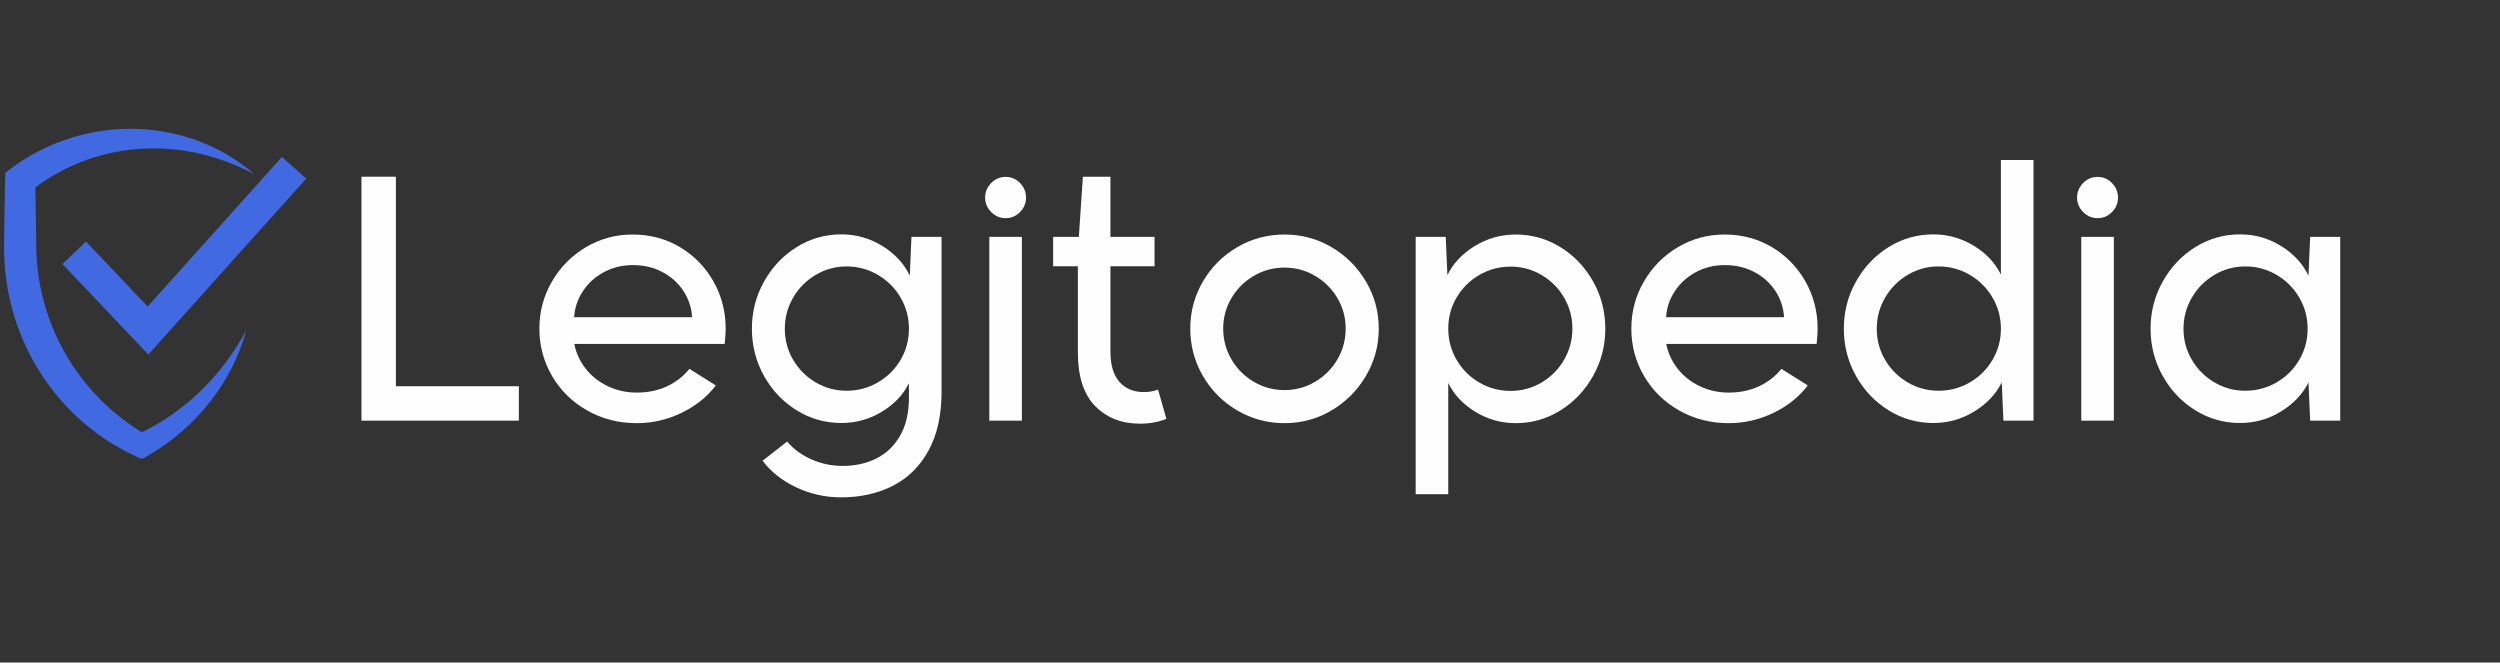
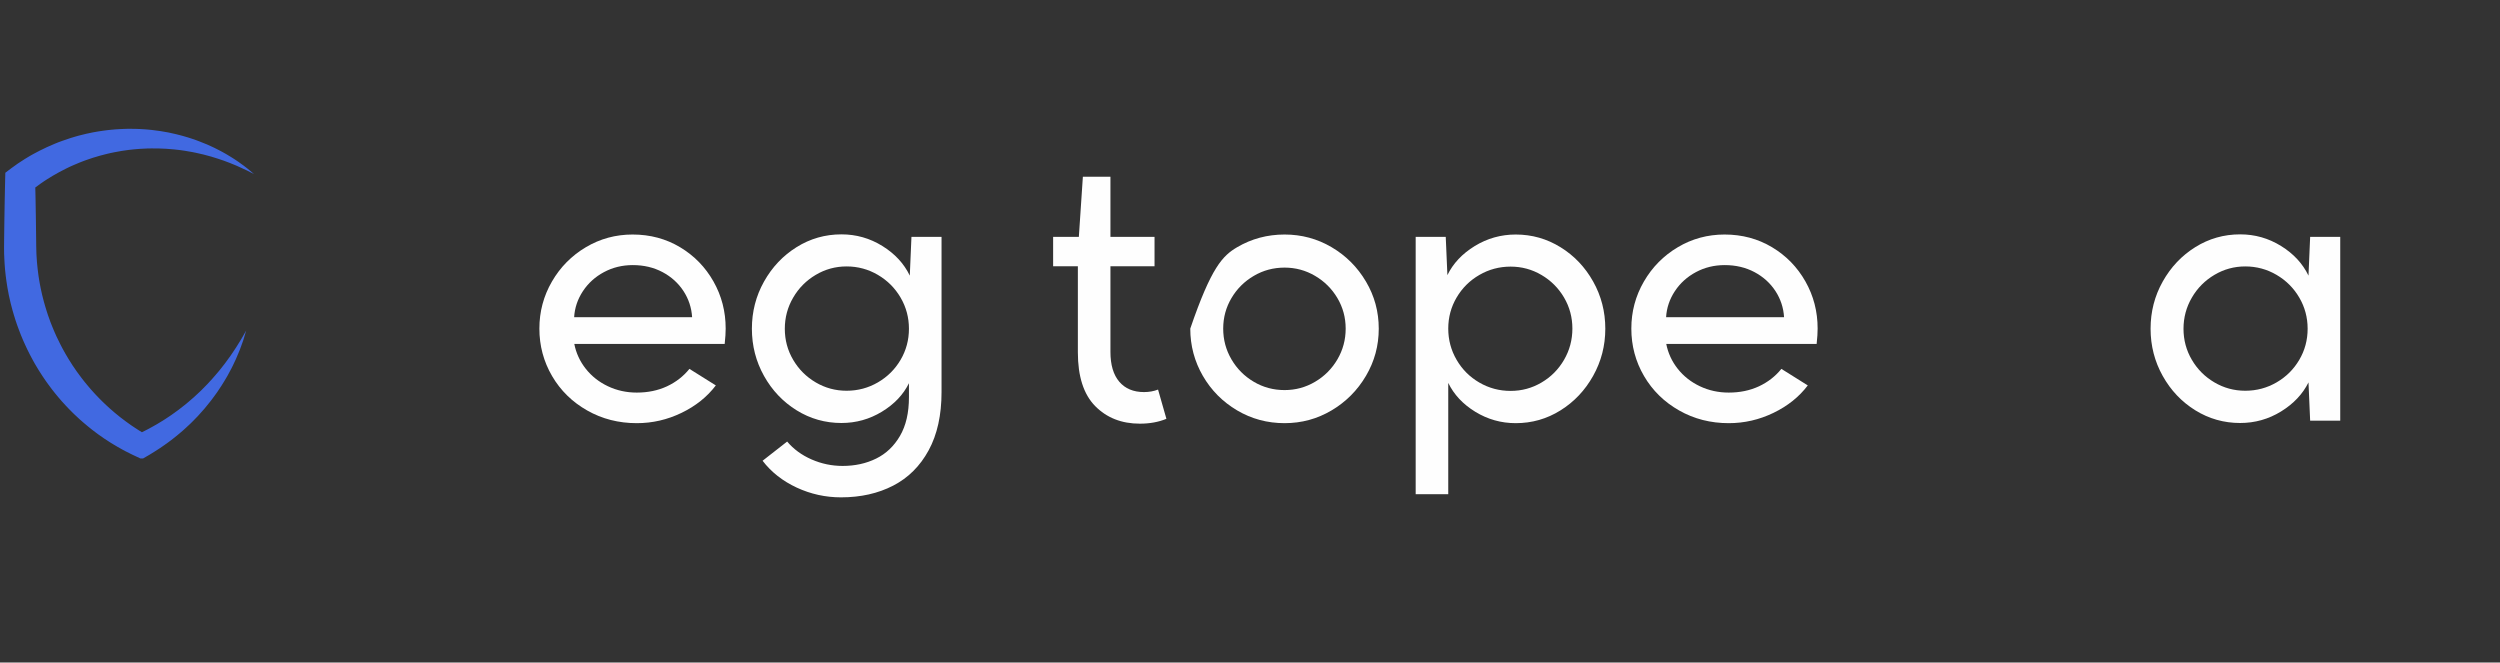
<svg xmlns="http://www.w3.org/2000/svg" width="566" zoomAndPan="magnify" viewBox="0 0 424.5 112.5" height="150" preserveAspectRatio="xMidYMid meet" version="1.0">
  <rect x="0" y="0" width="424.5" height="112.5" fill="#333333" stroke="none" />
  <defs>
    <g />
    <clipPath id="990dd91a34">
      <path d="M 0.691 21.871 L 43.168 21.871 L 43.168 77.848 L 0.691 77.848 Z M 0.691 21.871 " clip-rule="nonzero" />
    </clipPath>
    <clipPath id="36206310ad">
      <path d="M 10.57 26.613 L 51.992 26.613 L 51.992 60.203 L 10.57 60.203 Z M 10.57 26.613 " clip-rule="nonzero" />
    </clipPath>
  </defs>
  <g clip-path="url(#990dd91a34)">
    <path fill="#4169e1" d="M 43.129 29.555 C 42.34 29.141 41.543 28.746 40.738 28.395 L 40.129 28.121 C 39.926 28.031 39.719 27.953 39.52 27.871 C 39.316 27.789 39.117 27.703 38.914 27.625 L 38.297 27.395 L 37.992 27.281 C 37.887 27.242 37.781 27.211 37.68 27.176 L 37.062 26.965 C 36.855 26.891 36.645 26.832 36.438 26.77 L 35.816 26.578 C 35.395 26.469 34.98 26.348 34.562 26.242 C 34.141 26.145 33.723 26.035 33.301 25.953 L 32.668 25.824 C 32.457 25.781 32.242 25.75 32.031 25.715 C 31.82 25.68 31.609 25.633 31.398 25.605 L 30.762 25.512 L 30.445 25.469 L 30.125 25.434 L 29.488 25.363 C 29.066 25.32 28.641 25.293 28.215 25.262 C 27.367 25.215 26.52 25.188 25.672 25.203 L 25.039 25.211 L 24.406 25.242 C 23.984 25.25 23.562 25.293 23.145 25.324 C 22.934 25.336 22.723 25.363 22.516 25.383 L 21.891 25.453 L 21.266 25.539 C 21.059 25.57 20.852 25.59 20.645 25.629 C 20.23 25.707 19.816 25.766 19.41 25.855 L 18.797 25.98 C 18.59 26.023 18.391 26.074 18.188 26.121 C 17.375 26.309 16.574 26.543 15.781 26.789 C 15.387 26.918 14.992 27.051 14.602 27.188 L 14.02 27.406 C 13.824 27.477 13.633 27.551 13.441 27.633 C 13.059 27.793 12.676 27.941 12.301 28.117 L 11.738 28.371 L 11.18 28.645 C 10.441 29.008 9.719 29.406 9.008 29.82 C 8.828 29.922 8.656 30.035 8.484 30.141 L 7.965 30.461 C 7.766 30.586 7.621 30.684 7.441 30.801 C 7.273 30.918 7.102 31.031 6.938 31.148 C 6.266 31.617 5.617 32.109 5 32.621 L 5.969 30.625 C 5.996 31.727 6.02 32.828 6.039 33.93 C 6.062 35.031 6.078 36.133 6.094 37.234 C 6.113 38.336 6.125 39.438 6.137 40.539 L 6.145 41.363 L 6.148 41.777 L 6.16 42.145 L 6.18 42.969 L 6.184 43.074 L 6.188 43.164 L 6.199 43.348 L 6.223 43.719 C 6.242 44.199 6.297 44.719 6.344 45.227 C 6.363 45.48 6.402 45.734 6.43 45.988 C 6.465 46.242 6.488 46.496 6.527 46.746 L 6.645 47.504 C 6.664 47.633 6.684 47.758 6.707 47.883 L 6.777 48.262 L 6.922 49.012 L 7.086 49.762 L 7.172 50.137 C 7.199 50.262 7.234 50.383 7.266 50.508 L 7.457 51.25 C 7.523 51.496 7.598 51.742 7.668 51.988 C 7.742 52.23 7.809 52.48 7.891 52.719 L 8.125 53.449 C 8.203 53.695 8.297 53.934 8.383 54.172 L 8.512 54.535 L 8.578 54.715 L 8.648 54.891 L 8.934 55.605 C 9.023 55.844 9.133 56.074 9.23 56.312 C 9.336 56.547 9.43 56.781 9.539 57.016 C 9.762 57.477 9.973 57.941 10.211 58.395 C 10.328 58.621 10.441 58.852 10.562 59.078 L 10.934 59.75 C 10.996 59.863 11.055 59.977 11.121 60.086 L 11.316 60.418 L 11.711 61.078 L 12.125 61.727 L 12.328 62.051 L 12.547 62.367 L 12.98 63.004 L 13.434 63.625 C 13.73 64.047 14.059 64.441 14.371 64.852 C 14.527 65.055 14.699 65.246 14.863 65.445 C 15.027 65.641 15.188 65.844 15.359 66.031 L 15.875 66.609 C 15.957 66.707 16.047 66.801 16.137 66.895 L 16.402 67.176 L 16.668 67.453 C 16.754 67.547 16.844 67.641 16.938 67.73 L 17.488 68.277 C 17.668 68.461 17.859 68.633 18.047 68.809 C 18.238 68.98 18.426 69.16 18.617 69.332 L 19.203 69.84 C 19.301 69.926 19.398 70.012 19.496 70.094 L 19.797 70.34 L 20.398 70.828 L 21.02 71.301 L 21.328 71.535 C 21.43 71.613 21.539 71.688 21.645 71.762 L 22.277 72.215 C 22.492 72.367 22.711 72.504 22.926 72.648 C 23.145 72.789 23.355 72.941 23.582 73.074 L 24.246 73.484 L 24.41 73.586 L 24.453 73.613 L 24.465 73.617 C 24.469 73.621 24.453 73.613 24.465 73.621 L 24.488 73.633 L 24.574 73.684 L 24.934 73.895 L 23.066 73.887 L 23.434 73.719 L 23.527 73.676 L 23.539 73.668 C 23.52 73.68 23.582 73.645 23.504 73.688 L 23.508 73.684 L 23.531 73.672 L 23.582 73.648 L 23.77 73.555 L 24.527 73.18 C 25.055 72.93 25.477 72.676 25.941 72.426 C 26.402 72.191 26.859 71.895 27.32 71.621 C 27.785 71.355 28.227 71.043 28.676 70.75 L 29.016 70.523 C 29.129 70.453 29.234 70.367 29.344 70.289 L 30 69.816 L 30.328 69.578 C 30.438 69.5 30.543 69.414 30.648 69.328 L 31.289 68.828 L 31.609 68.574 C 31.711 68.488 31.812 68.398 31.918 68.312 L 32.535 67.781 L 32.848 67.516 L 33.148 67.238 L 33.746 66.684 C 33.848 66.59 33.949 66.5 34.047 66.402 L 34.336 66.113 L 34.914 65.527 C 35.008 65.43 35.109 65.336 35.203 65.234 L 35.48 64.934 L 36.039 64.324 C 36.23 64.125 36.402 63.91 36.578 63.703 C 36.758 63.492 36.934 63.281 37.117 63.07 L 37.25 62.914 C 37.297 62.859 37.336 62.805 37.379 62.75 L 37.637 62.426 L 38.148 61.77 C 38.234 61.66 38.316 61.547 38.398 61.434 L 38.641 61.098 L 39.133 60.422 C 39.297 60.195 39.445 59.961 39.602 59.727 L 40.066 59.031 C 40.367 58.559 40.656 58.074 40.957 57.598 C 41.234 57.109 41.512 56.617 41.801 56.129 C 41.645 56.672 41.48 57.215 41.312 57.758 C 41.125 58.297 40.934 58.832 40.734 59.367 C 40.516 59.895 40.301 60.426 40.066 60.953 L 39.703 61.73 L 39.516 62.121 C 39.457 62.25 39.395 62.379 39.324 62.504 L 38.918 63.266 L 38.711 63.648 C 38.676 63.711 38.645 63.777 38.609 63.84 L 38.5 64.023 C 38.352 64.273 38.203 64.52 38.055 64.77 C 37.902 65.016 37.762 65.266 37.598 65.504 L 37.117 66.23 L 36.875 66.594 C 36.797 66.715 36.707 66.828 36.621 66.945 L 36.105 67.648 L 35.844 68 C 35.758 68.117 35.664 68.227 35.57 68.34 L 35.02 69.02 L 34.746 69.359 L 34.453 69.688 L 33.871 70.344 C 33.773 70.453 33.676 70.562 33.578 70.668 L 33.27 70.984 L 32.656 71.613 C 32.551 71.715 32.449 71.824 32.344 71.922 L 32.02 72.223 L 31.375 72.82 C 31.266 72.922 31.16 73.027 31.047 73.117 L 30.711 73.402 C 30.258 73.777 29.816 74.172 29.34 74.523 C 28.867 74.879 28.414 75.242 27.902 75.582 C 27.41 75.922 26.891 76.289 26.426 76.57 L 25.707 77.016 L 25.527 77.129 L 25.484 77.156 L 25.461 77.172 L 25.457 77.176 L 25.41 77.199 L 25.398 77.207 L 25.305 77.262 L 24.922 77.484 L 24.094 77.965 L 23.055 77.477 L 22.68 77.301 L 22.586 77.258 L 22.531 77.23 L 22.48 77.207 L 21.309 76.621 L 21.117 76.516 L 20.734 76.309 C 20.48 76.164 20.223 76.031 19.973 75.883 L 19.219 75.434 C 19.094 75.359 18.969 75.289 18.844 75.207 L 18.477 74.973 L 17.742 74.496 L 17.023 73.992 L 16.664 73.742 C 16.547 73.656 16.43 73.566 16.312 73.477 L 15.613 72.949 C 15.379 72.77 15.156 72.582 14.93 72.398 C 14.703 72.211 14.469 72.027 14.254 71.832 L 13.59 71.254 C 13.477 71.16 13.371 71.059 13.266 70.957 L 12.625 70.355 C 12.516 70.254 12.41 70.152 12.309 70.047 L 11.688 69.422 C 11.477 69.219 11.281 68.996 11.082 68.781 C 10.887 68.562 10.684 68.352 10.488 68.129 C 10.109 67.684 9.715 67.246 9.352 66.781 C 9.168 66.551 8.984 66.32 8.805 66.09 L 8.277 65.379 L 8.016 65.023 L 7.762 64.664 L 7.262 63.934 L 6.547 62.82 C 6.469 62.691 6.395 62.566 6.32 62.438 L 5.867 61.68 C 5.723 61.422 5.586 61.16 5.441 60.902 C 5.152 60.391 4.898 59.855 4.633 59.332 C 4.5 59.066 4.383 58.797 4.258 58.527 C 4.137 58.262 4.008 57.996 3.898 57.723 C 3.668 57.176 3.438 56.633 3.238 56.078 C 3.137 55.801 3.023 55.527 2.93 55.246 L 2.645 54.41 C 2.547 54.129 2.465 53.848 2.383 53.562 C 2.297 53.281 2.211 53 2.133 52.715 L 1.906 51.855 C 1.871 51.715 1.832 51.57 1.797 51.43 L 1.699 50.996 L 1.504 50.133 L 1.34 49.262 L 1.262 48.828 C 1.234 48.68 1.215 48.535 1.191 48.387 L 1.059 47.512 C 1.016 47.223 0.984 46.926 0.949 46.633 C 0.918 46.34 0.875 46.047 0.855 45.754 C 0.812 45.164 0.758 44.586 0.738 43.965 L 0.719 43.508 L 0.707 43.281 L 0.703 43.168 L 0.699 43.062 L 0.691 42.238 L 0.691 41.777 L 0.695 41.363 L 0.703 40.539 C 0.715 39.438 0.727 38.336 0.746 37.234 C 0.762 36.133 0.777 35.031 0.801 33.93 C 0.82 32.828 0.844 31.727 0.871 30.625 L 0.906 29.332 L 1.84 28.625 C 2.609 28.043 3.402 27.5 4.215 27 C 4.418 26.871 4.621 26.75 4.828 26.629 C 5.023 26.512 5.258 26.379 5.438 26.273 L 6.07 25.934 C 6.281 25.82 6.484 25.703 6.699 25.602 C 7.551 25.176 8.406 24.77 9.285 24.414 L 9.941 24.148 L 10.609 23.906 C 11.051 23.738 11.504 23.594 11.953 23.449 C 12.176 23.371 12.402 23.309 12.629 23.242 L 13.309 23.047 C 13.539 22.984 13.766 22.934 13.996 22.875 C 14.223 22.816 14.453 22.754 14.684 22.707 L 15.371 22.562 L 15.719 22.488 L 16.066 22.426 L 16.758 22.305 C 16.992 22.262 17.223 22.234 17.457 22.203 C 17.688 22.172 17.922 22.137 18.152 22.109 L 18.852 22.035 C 19.316 21.98 19.785 21.957 20.254 21.926 C 20.484 21.906 20.719 21.906 20.953 21.895 L 21.652 21.871 L 22.352 21.875 C 22.586 21.875 22.82 21.871 23.051 21.883 C 23.52 21.902 23.984 21.91 24.445 21.949 L 25.141 22.004 L 25.836 22.074 C 26.758 22.172 27.672 22.324 28.578 22.492 C 28.805 22.535 29.031 22.59 29.258 22.641 C 29.48 22.691 29.707 22.734 29.93 22.793 L 30.602 22.965 L 30.934 23.051 L 31.266 23.148 L 31.926 23.34 C 32.148 23.406 32.363 23.48 32.582 23.551 C 32.797 23.625 33.016 23.695 33.23 23.773 L 33.875 24.016 C 34.305 24.172 34.723 24.355 35.145 24.527 C 35.355 24.613 35.562 24.711 35.77 24.809 L 36.387 25.094 L 36.996 25.402 C 37.199 25.508 37.402 25.605 37.602 25.719 L 38.195 26.047 C 38.293 26.102 38.391 26.156 38.488 26.215 L 38.781 26.391 L 39.359 26.742 C 39.551 26.859 39.738 26.988 39.93 27.109 C 40.117 27.238 40.309 27.359 40.492 27.488 L 41.031 27.879 L 41.305 28.074 L 41.371 28.121 C 41.402 28.141 41.418 28.156 41.441 28.176 L 41.574 28.277 C 41.754 28.414 41.93 28.551 42.105 28.691 C 42.453 28.969 42.797 29.258 43.129 29.555 " fill-opacity="1" fill-rule="nonzero" />
  </g>
  <g clip-path="url(#36206310ad)">
-     <path fill="#4169e1" d="M 25.184 60.199 L 10.594 44.828 L 14.605 41.02 L 25.07 52.047 L 47.875 26.637 L 51.992 30.332 L 25.184 60.199 " fill-opacity="1" fill-rule="nonzero" />
-   </g>
+     </g>
  <g fill="#fefefe" fill-opacity="1">
    <g transform="translate(56.753, 71.427)">
      <g>
-         <path d="M 4.625 -41.422 L 10.469 -41.422 L 10.469 -5.844 L 31.348 -5.844 L 31.348 0 L 4.625 0 Z M 4.625 -41.422 " />
-       </g>
+         </g>
    </g>
  </g>
  <g fill="#fefefe" fill-opacity="1">
    <g transform="translate(89.376, 71.427)">
      <g>
        <path d="M 18.754 0.426 C 15.668 0.426 12.859 -0.293 10.328 -1.73 C 7.793 -3.168 5.805 -5.117 4.367 -7.574 C 2.93 -10.035 2.211 -12.719 2.211 -15.633 C 2.211 -18.508 2.922 -21.168 4.34 -23.617 C 5.758 -26.066 7.68 -28.012 10.102 -29.449 C 12.52 -30.887 15.168 -31.605 18.043 -31.605 C 21.012 -31.605 23.699 -30.887 26.102 -29.449 C 28.504 -28.012 30.395 -26.07 31.773 -23.633 C 33.156 -21.191 33.844 -18.527 33.844 -15.633 C 33.844 -14.949 33.789 -14.082 33.676 -13.023 L 8.141 -13.023 C 8.445 -11.473 9.094 -10.066 10.086 -8.809 C 11.078 -7.551 12.332 -6.562 13.844 -5.844 C 15.359 -5.125 16.992 -4.766 18.754 -4.766 C 20.645 -4.766 22.352 -5.121 23.875 -5.828 C 25.395 -6.539 26.668 -7.527 27.688 -8.793 L 32.172 -5.984 C 30.695 -4.039 28.754 -2.48 26.34 -1.32 C 23.93 -0.156 21.402 0.426 18.754 0.426 Z M 28.145 -17.562 C 28.047 -19.168 27.562 -20.648 26.684 -22 C 25.801 -23.352 24.617 -24.426 23.121 -25.223 C 21.629 -26.016 19.945 -26.414 18.07 -26.414 C 16.293 -26.414 14.664 -26.016 13.18 -25.223 C 11.691 -24.426 10.5 -23.348 9.602 -21.988 C 8.703 -20.625 8.207 -19.148 8.113 -17.562 Z M 28.145 -17.562 " />
      </g>
    </g>
  </g>
  <g fill="#fefefe" fill-opacity="1">
    <g transform="translate(125.46, 71.427)">
      <g>
        <path d="M 17.336 13.023 C 14.707 13.023 12.199 12.469 9.816 11.363 C 7.434 10.254 5.504 8.738 4.027 6.809 L 8.199 3.547 C 9.277 4.832 10.656 5.844 12.34 6.582 C 14.023 7.32 15.785 7.688 17.617 7.688 C 19.719 7.688 21.613 7.273 23.305 6.441 C 25 5.609 26.352 4.32 27.363 2.582 C 28.375 0.84 28.879 -1.344 28.879 -3.973 L 28.879 -6.355 C 27.918 -4.406 26.383 -2.793 24.285 -1.52 C 22.184 -0.242 19.895 0.398 17.418 0.398 C 14.664 0.398 12.125 -0.32 9.805 -1.758 C 7.488 -3.195 5.641 -5.141 4.27 -7.594 C 2.898 -10.047 2.211 -12.719 2.211 -15.609 C 2.211 -18.5 2.898 -21.172 4.273 -23.621 C 5.648 -26.074 7.492 -28.02 9.805 -29.465 C 12.121 -30.91 14.656 -31.633 17.418 -31.633 C 19.926 -31.633 22.238 -30.977 24.363 -29.66 C 26.484 -28.348 28.039 -26.668 29.023 -24.625 L 29.305 -31.207 L 34.414 -31.207 L 34.414 -4.852 C 34.414 -0.938 33.684 2.359 32.227 5.035 C 30.773 7.711 28.762 9.711 26.199 11.035 C 23.637 12.359 20.684 13.023 17.336 13.023 Z M 18.289 -5.078 C 20.203 -5.078 21.973 -5.551 23.602 -6.496 C 25.23 -7.441 26.516 -8.719 27.461 -10.328 C 28.406 -11.938 28.879 -13.699 28.879 -15.605 C 28.879 -17.516 28.406 -19.277 27.461 -20.895 C 26.516 -22.512 25.23 -23.797 23.602 -24.754 C 21.973 -25.707 20.203 -26.188 18.289 -26.188 C 16.402 -26.188 14.656 -25.707 13.051 -24.754 C 11.441 -23.801 10.164 -22.516 9.219 -20.891 C 8.273 -19.27 7.801 -17.504 7.801 -15.598 C 7.801 -13.691 8.273 -11.934 9.219 -10.328 C 10.164 -8.719 11.441 -7.441 13.051 -6.496 C 14.656 -5.551 16.402 -5.078 18.289 -5.078 Z M 18.289 -5.078 " />
      </g>
    </g>
  </g>
  <g fill="#fefefe" fill-opacity="1">
    <g transform="translate(163.927, 71.427)">
      <g>
-         <path d="M 4.059 -31.207 L 9.59 -31.207 L 9.59 0 L 4.059 0 Z M 6.836 -34.383 C 5.891 -34.383 5.074 -34.73 4.383 -35.422 C 3.691 -36.109 3.348 -36.93 3.348 -37.875 C 3.348 -38.84 3.691 -39.668 4.383 -40.355 C 5.074 -41.047 5.891 -41.391 6.836 -41.391 C 7.781 -41.391 8.598 -41.043 9.277 -40.344 C 9.957 -39.641 10.297 -38.82 10.297 -37.875 C 10.297 -36.93 9.957 -36.109 9.277 -35.422 C 8.598 -34.73 7.781 -34.383 6.836 -34.383 Z M 6.836 -34.383 " />
-       </g>
+         </g>
    </g>
  </g>
  <g fill="#fefefe" fill-opacity="1">
    <g transform="translate(177.544, 71.427)">
      <g>
        <path d="M 16 0.512 C 12.898 0.512 10.371 -0.488 8.41 -2.48 C 6.453 -4.477 5.477 -7.52 5.477 -11.602 L 5.477 -26.215 L 1.277 -26.215 L 1.277 -31.207 L 5.645 -31.207 L 6.328 -41.422 L 11.008 -41.422 L 11.008 -31.207 L 18.496 -31.207 L 18.496 -26.215 L 11.008 -26.215 L 11.008 -11.688 C 11.008 -9.477 11.508 -7.781 12.512 -6.609 C 13.512 -5.438 14.914 -4.852 16.711 -4.852 C 17.562 -4.852 18.355 -4.992 19.094 -5.277 L 20.512 -0.312 C 19.188 0.238 17.684 0.512 16 0.512 Z M 16 0.512 " />
      </g>
    </g>
  </g>
  <g fill="#fefefe" fill-opacity="1">
    <g transform="translate(199.898, 71.427)">
      <g>
-         <path d="M 18.223 0.426 C 15.301 0.426 12.613 -0.297 10.16 -1.746 C 7.711 -3.195 5.773 -5.145 4.348 -7.602 C 2.926 -10.059 2.211 -12.738 2.211 -15.633 C 2.211 -18.516 2.926 -21.176 4.355 -23.625 C 5.781 -26.07 7.723 -28.012 10.168 -29.449 C 12.617 -30.887 15.305 -31.605 18.227 -31.605 C 21.113 -31.605 23.773 -30.887 26.215 -29.449 C 28.652 -28.012 30.598 -26.066 32.043 -23.617 C 33.492 -21.172 34.215 -18.504 34.215 -15.617 C 34.215 -12.734 33.492 -10.062 32.043 -7.605 C 30.594 -5.148 28.652 -3.195 26.211 -1.746 C 23.773 -0.297 21.109 0.426 18.223 0.426 Z M 18.223 -5.191 C 20.09 -5.191 21.816 -5.66 23.406 -6.602 C 24.996 -7.539 26.262 -8.809 27.195 -10.406 C 28.129 -12.004 28.598 -13.742 28.598 -15.621 C 28.598 -17.5 28.129 -19.23 27.195 -20.809 C 26.262 -22.391 24.996 -23.648 23.406 -24.582 C 21.816 -25.52 20.09 -25.988 18.223 -25.988 C 16.324 -25.988 14.582 -25.52 12.992 -24.582 C 11.402 -23.648 10.137 -22.391 9.203 -20.809 C 8.27 -19.23 7.801 -17.5 7.801 -15.621 C 7.801 -13.742 8.27 -12.004 9.203 -10.406 C 10.137 -8.809 11.402 -7.539 12.992 -6.602 C 14.582 -5.66 16.324 -5.191 18.223 -5.191 Z M 18.223 -5.191 " />
+         <path d="M 18.223 0.426 C 15.301 0.426 12.613 -0.297 10.16 -1.746 C 7.711 -3.195 5.773 -5.145 4.348 -7.602 C 2.926 -10.059 2.211 -12.738 2.211 -15.633 C 5.781 -26.07 7.723 -28.012 10.168 -29.449 C 12.617 -30.887 15.305 -31.605 18.227 -31.605 C 21.113 -31.605 23.773 -30.887 26.215 -29.449 C 28.652 -28.012 30.598 -26.066 32.043 -23.617 C 33.492 -21.172 34.215 -18.504 34.215 -15.617 C 34.215 -12.734 33.492 -10.062 32.043 -7.605 C 30.594 -5.148 28.652 -3.195 26.211 -1.746 C 23.773 -0.297 21.109 0.426 18.223 0.426 Z M 18.223 -5.191 C 20.09 -5.191 21.816 -5.66 23.406 -6.602 C 24.996 -7.539 26.262 -8.809 27.195 -10.406 C 28.129 -12.004 28.598 -13.742 28.598 -15.621 C 28.598 -17.5 28.129 -19.23 27.195 -20.809 C 26.262 -22.391 24.996 -23.648 23.406 -24.582 C 21.816 -25.52 20.09 -25.988 18.223 -25.988 C 16.324 -25.988 14.582 -25.52 12.992 -24.582 C 11.402 -23.648 10.137 -22.391 9.203 -20.809 C 8.27 -19.23 7.801 -17.5 7.801 -15.621 C 7.801 -13.742 8.27 -12.004 9.203 -10.406 C 10.137 -8.809 11.402 -7.539 12.992 -6.602 C 14.582 -5.66 16.324 -5.191 18.223 -5.191 Z M 18.223 -5.191 " />
      </g>
    </g>
  </g>
  <g fill="#fefefe" fill-opacity="1">
    <g transform="translate(236.323, 71.427)">
      <g>
        <path d="M 4.059 -31.207 L 9.164 -31.207 L 9.445 -24.711 C 10.41 -26.695 11.957 -28.34 14.086 -29.648 C 16.219 -30.953 18.539 -31.605 21.051 -31.605 C 23.793 -31.605 26.328 -30.887 28.652 -29.449 C 30.98 -28.012 32.828 -26.066 34.199 -23.617 C 35.57 -21.172 36.258 -18.504 36.258 -15.617 C 36.258 -12.734 35.57 -10.062 34.191 -7.605 C 32.816 -5.148 30.973 -3.195 28.652 -1.746 C 26.336 -0.297 23.801 0.426 21.051 0.426 C 18.574 0.426 16.285 -0.219 14.184 -1.504 C 12.086 -2.789 10.555 -4.426 9.59 -6.41 L 9.59 12.484 L 4.059 12.484 Z M 20.18 -5.051 C 22.066 -5.051 23.812 -5.523 25.418 -6.469 C 27.027 -7.414 28.305 -8.699 29.25 -10.324 C 30.195 -11.949 30.668 -13.719 30.668 -15.633 C 30.668 -17.543 30.195 -19.301 29.25 -20.91 C 28.305 -22.516 27.027 -23.793 25.418 -24.738 C 23.812 -25.684 22.066 -26.156 20.18 -26.156 C 18.266 -26.156 16.496 -25.684 14.867 -24.738 C 13.238 -23.793 11.953 -22.516 11.008 -20.906 C 10.062 -19.297 9.59 -17.539 9.59 -15.629 C 9.59 -13.723 10.062 -11.953 11.008 -10.328 C 11.953 -8.699 13.238 -7.414 14.867 -6.469 C 16.496 -5.523 18.266 -5.051 20.18 -5.051 Z M 20.18 -5.051 " />
      </g>
    </g>
  </g>
  <g fill="#fefefe" fill-opacity="1">
    <g transform="translate(274.79, 71.427)">
      <g>
        <path d="M 18.754 0.426 C 15.668 0.426 12.859 -0.293 10.328 -1.73 C 7.793 -3.168 5.805 -5.117 4.367 -7.574 C 2.93 -10.035 2.211 -12.719 2.211 -15.633 C 2.211 -18.508 2.922 -21.168 4.34 -23.617 C 5.758 -26.066 7.68 -28.012 10.102 -29.449 C 12.52 -30.887 15.168 -31.605 18.043 -31.605 C 21.012 -31.605 23.699 -30.887 26.102 -29.449 C 28.504 -28.012 30.395 -26.07 31.773 -23.633 C 33.156 -21.191 33.844 -18.527 33.844 -15.633 C 33.844 -14.949 33.789 -14.082 33.676 -13.023 L 8.141 -13.023 C 8.445 -11.473 9.094 -10.066 10.086 -8.809 C 11.078 -7.551 12.332 -6.562 13.844 -5.844 C 15.359 -5.125 16.992 -4.766 18.754 -4.766 C 20.645 -4.766 22.352 -5.121 23.875 -5.828 C 25.395 -6.539 26.668 -7.527 27.688 -8.793 L 32.172 -5.984 C 30.695 -4.039 28.754 -2.48 26.34 -1.32 C 23.93 -0.156 21.402 0.426 18.754 0.426 Z M 28.145 -17.562 C 28.047 -19.168 27.562 -20.648 26.684 -22 C 25.801 -23.352 24.617 -24.426 23.121 -25.223 C 21.629 -26.016 19.945 -26.414 18.07 -26.414 C 16.293 -26.414 14.664 -26.016 13.18 -25.223 C 11.691 -24.426 10.5 -23.348 9.602 -21.988 C 8.703 -20.625 8.207 -19.148 8.113 -17.562 Z M 28.145 -17.562 " />
      </g>
    </g>
  </g>
  <g fill="#fefefe" fill-opacity="1">
    <g transform="translate(310.874, 71.427)">
      <g>
-         <path d="M 17.418 0.398 C 14.664 0.398 12.125 -0.32 9.805 -1.758 C 7.488 -3.195 5.641 -5.141 4.27 -7.594 C 2.898 -10.047 2.211 -12.719 2.211 -15.609 C 2.211 -18.5 2.898 -21.172 4.273 -23.621 C 5.648 -26.074 7.492 -28.02 9.805 -29.465 C 12.121 -30.91 14.656 -31.633 17.418 -31.633 C 19.879 -31.633 22.16 -30.988 24.27 -29.703 C 26.379 -28.418 27.918 -26.781 28.879 -24.797 L 28.879 -44.258 L 34.414 -44.258 L 34.414 0 L 29.305 0 L 29.023 -6.496 C 28.039 -4.512 26.484 -2.867 24.363 -1.559 C 22.238 -0.254 19.926 0.398 17.418 0.398 Z M 18.289 -5.078 C 20.203 -5.078 21.973 -5.551 23.602 -6.496 C 25.23 -7.441 26.516 -8.719 27.461 -10.328 C 28.406 -11.938 28.879 -13.699 28.879 -15.605 C 28.879 -17.516 28.406 -19.277 27.461 -20.895 C 26.516 -22.512 25.23 -23.797 23.602 -24.754 C 21.973 -25.707 20.203 -26.188 18.289 -26.188 C 16.402 -26.188 14.656 -25.707 13.051 -24.754 C 11.441 -23.801 10.164 -22.516 9.219 -20.891 C 8.273 -19.27 7.801 -17.504 7.801 -15.598 C 7.801 -13.691 8.273 -11.934 9.219 -10.328 C 10.164 -8.719 11.441 -7.441 13.051 -6.496 C 14.656 -5.551 16.402 -5.078 18.289 -5.078 Z M 18.289 -5.078 " />
-       </g>
+         </g>
    </g>
  </g>
  <g fill="#fefefe" fill-opacity="1">
    <g transform="translate(349.341, 71.427)">
      <g>
-         <path d="M 4.059 -31.207 L 9.59 -31.207 L 9.59 0 L 4.059 0 Z M 6.836 -34.383 C 5.891 -34.383 5.074 -34.73 4.383 -35.422 C 3.691 -36.109 3.348 -36.93 3.348 -37.875 C 3.348 -38.84 3.691 -39.668 4.383 -40.355 C 5.074 -41.047 5.891 -41.391 6.836 -41.391 C 7.781 -41.391 8.598 -41.043 9.277 -40.344 C 9.957 -39.641 10.297 -38.82 10.297 -37.875 C 10.297 -36.93 9.957 -36.109 9.277 -35.422 C 8.598 -34.73 7.781 -34.383 6.836 -34.383 Z M 6.836 -34.383 " />
-       </g>
+         </g>
    </g>
  </g>
  <g fill="#fefefe" fill-opacity="1">
    <g transform="translate(362.958, 71.427)">
      <g>
        <path d="M 17.418 0.398 C 14.664 0.398 12.125 -0.32 9.805 -1.758 C 7.488 -3.195 5.641 -5.141 4.27 -7.594 C 2.898 -10.047 2.211 -12.719 2.211 -15.609 C 2.211 -18.5 2.898 -21.172 4.273 -23.621 C 5.648 -26.074 7.492 -28.02 9.805 -29.465 C 12.121 -30.91 14.656 -31.633 17.418 -31.633 C 19.926 -31.633 22.238 -30.977 24.363 -29.66 C 26.484 -28.348 28.039 -26.668 29.023 -24.625 L 29.305 -31.207 L 34.414 -31.207 L 34.414 0 L 29.305 0 L 29.023 -6.496 C 28.039 -4.512 26.484 -2.867 24.363 -1.559 C 22.238 -0.254 19.926 0.398 17.418 0.398 Z M 18.289 -5.078 C 20.203 -5.078 21.973 -5.551 23.602 -6.496 C 25.23 -7.441 26.516 -8.719 27.461 -10.328 C 28.406 -11.938 28.879 -13.699 28.879 -15.605 C 28.879 -17.516 28.406 -19.277 27.461 -20.895 C 26.516 -22.512 25.23 -23.797 23.602 -24.754 C 21.973 -25.707 20.203 -26.188 18.289 -26.188 C 16.402 -26.188 14.656 -25.707 13.051 -24.754 C 11.441 -23.801 10.164 -22.516 9.219 -20.891 C 8.273 -19.27 7.801 -17.504 7.801 -15.598 C 7.801 -13.691 8.273 -11.934 9.219 -10.328 C 10.164 -8.719 11.441 -7.441 13.051 -6.496 C 14.656 -5.551 16.402 -5.078 18.289 -5.078 Z M 18.289 -5.078 " />
      </g>
    </g>
  </g>
</svg>